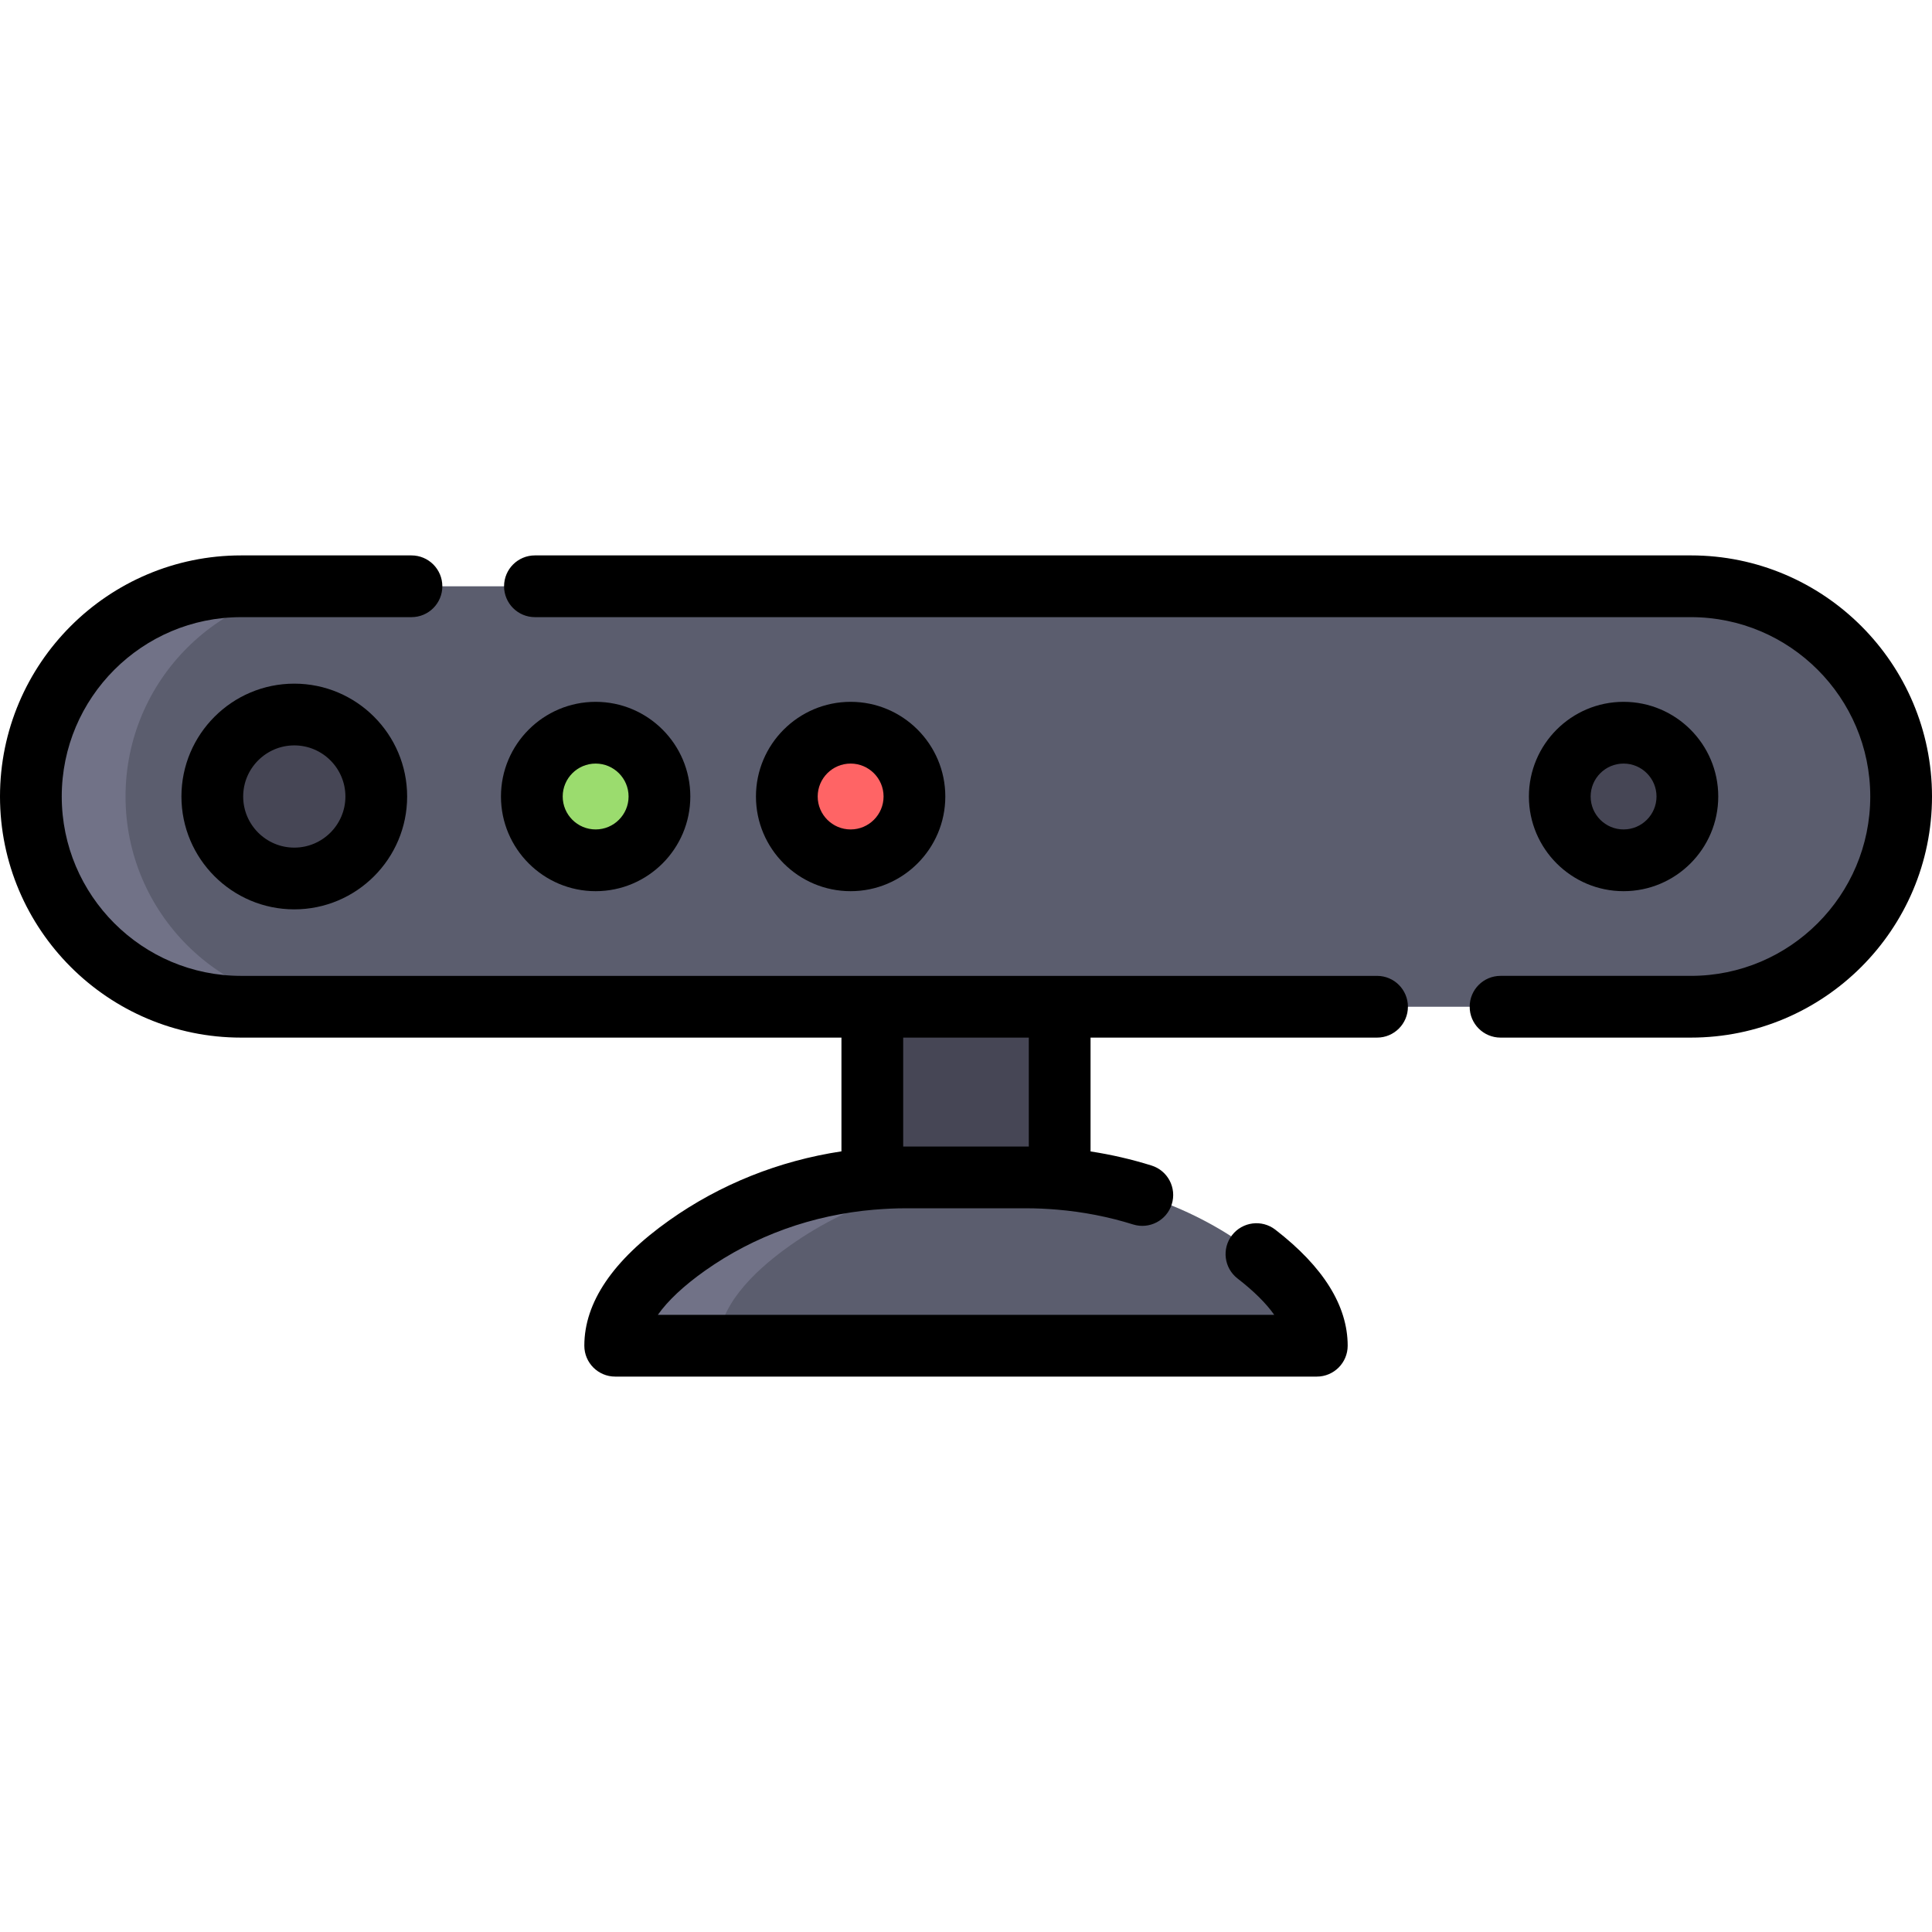
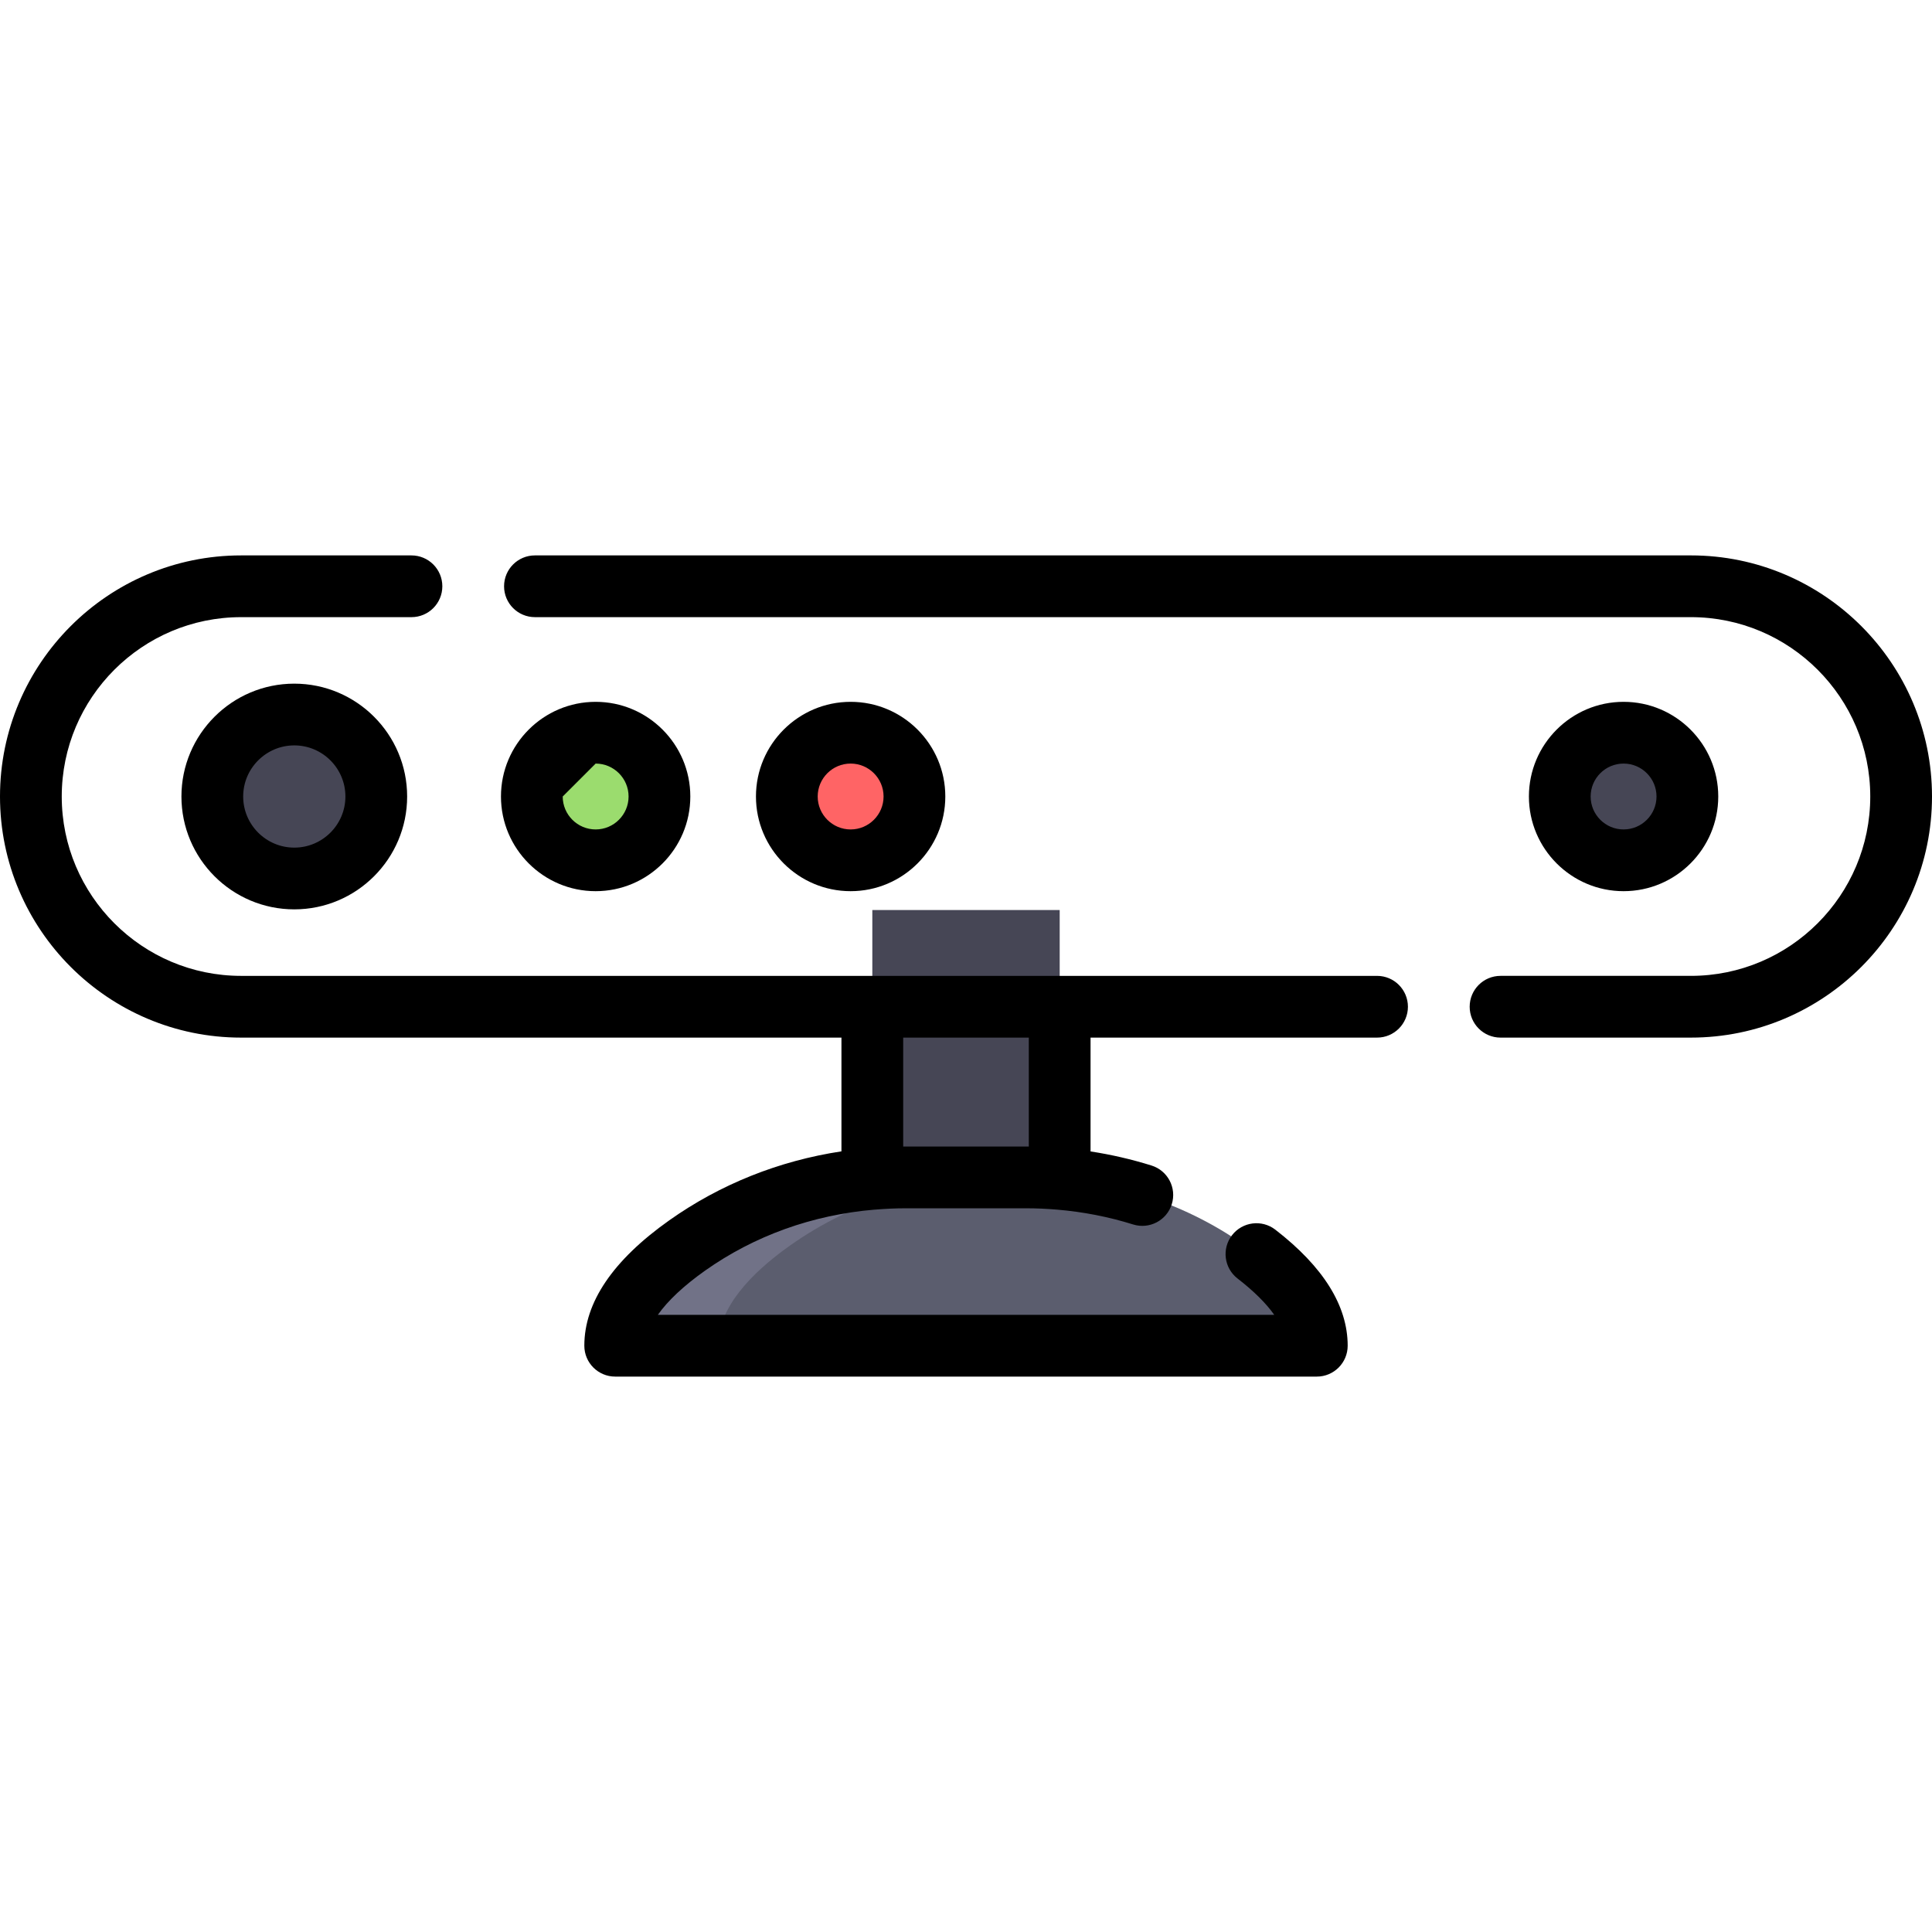
<svg xmlns="http://www.w3.org/2000/svg" version="1.1" id="Layer_1" viewBox="0 0 512.001 512.001" xml:space="preserve">
  <rect x="231.176" y="241.168" style="fill:#464655;" width="49.654" height="94.646" />
-   <path style="fill:#5B5D6E;" d="M448.106,155.369H63.894c-30.769,0-55.713,24.944-55.713,55.713l0,0  c0,30.769,24.944,55.713,55.713,55.713h384.213c30.769,0,55.713-24.944,55.713-55.713l0,0  C503.82,180.314,478.876,155.369,448.106,155.369z" />
-   <path style="fill:#717287;" d="M33.268,211.083L33.268,211.083c0-30.769,24.944-55.713,55.713-55.713H63.894  c-30.769,0-55.713,24.944-55.713,55.713l0,0c0,30.769,24.944,55.713,55.713,55.713h25.088  C58.212,266.796,33.268,241.852,33.268,211.083z" />
  <circle style="fill:#464655;" cx="77.99" cy="211.085" r="21.727" />
  <circle style="fill:#9BDC6E;" cx="157.855" cy="211.085" r="16.909" />
  <circle style="fill:#464655;" cx="430.263" cy="211.085" r="16.909" />
  <circle style="fill:#FF6465;" cx="225.428" cy="211.085" r="16.909" />
  <path style="fill:#5B5D6E;" d="M329.912,330.08c-16.886-11.956-37.226-18.053-57.916-18.053h-31.992  c-20.691,0-41.029,6.098-57.916,18.053c-10.394,7.358-19.055,16.505-19.055,26.552h185.934  C348.967,346.585,340.306,337.439,329.912,330.08z" />
  <path style="fill:#717287;" d="M209.358,330.08c16.886-11.956,37.226-18.053,57.916-18.053h-27.269  c-20.691,0-41.029,6.098-57.916,18.053c-10.394,7.358-19.055,16.505-19.055,26.552h27.269  C190.302,346.585,198.964,337.439,209.358,330.08z" />
  <path d="M48.082,211.083c0,16.491,13.416,29.908,29.908,29.908s29.908-13.416,29.908-29.908s-13.416-29.908-29.908-29.908  S48.082,194.592,48.082,211.083z M91.536,211.083c0,7.47-6.077,13.546-13.546,13.546c-7.47,0-13.546-6.077-13.546-13.546  s6.077-13.546,13.546-13.546C85.459,197.537,91.536,203.613,91.536,211.083z" />
-   <path d="M157.852,236.173c13.835,0,25.09-11.256,25.09-25.09c0-13.835-11.254-25.09-25.09-25.09s-25.091,11.256-25.091,25.09  S144.017,236.173,157.852,236.173z M157.852,202.355c4.812,0,8.728,3.916,8.728,8.728s-3.916,8.728-8.728,8.728  c-4.814,0-8.729-3.916-8.729-8.728C149.123,206.269,153.038,202.355,157.852,202.355z" />
+   <path d="M157.852,236.173c13.835,0,25.09-11.256,25.09-25.09c0-13.835-11.254-25.09-25.09-25.09s-25.091,11.256-25.091,25.09  S144.017,236.173,157.852,236.173z M157.852,202.355c4.812,0,8.728,3.916,8.728,8.728s-3.916,8.728-8.728,8.728  c-4.814,0-8.729-3.916-8.729-8.728z" />
  <path d="M455.356,211.083c0-13.835-11.254-25.09-25.09-25.09s-25.09,11.256-25.09,25.09s11.254,25.09,25.09,25.09  S455.356,224.917,455.356,211.083z M421.538,211.083c0-4.814,3.916-8.728,8.728-8.728s8.728,3.916,8.728,8.728  s-3.916,8.728-8.728,8.728S421.538,215.895,421.538,211.083z" />
  <path d="M200.336,211.083c0,13.834,11.256,25.09,25.091,25.09s25.09-11.256,25.09-25.09c0-13.835-11.254-25.09-25.09-25.09  S200.336,197.248,200.336,211.083z M234.155,211.083c0,4.812-3.916,8.728-8.728,8.728c-4.814,0-8.729-3.916-8.729-8.728  c0-4.814,3.916-8.728,8.729-8.728C230.239,202.355,234.155,206.269,234.155,211.083z" />
  <path d="M141.764,163.55h306.343c26.209,0,47.532,21.323,47.532,47.533c0,26.209-21.323,47.532-47.532,47.532H397.66  c-4.519,0-8.181,3.663-8.181,8.181s3.662,8.181,8.181,8.181h50.448c35.232,0,63.894-28.663,63.894-63.895  c0-35.231-28.662-63.894-63.894-63.894H141.764c-4.519,0-8.181,3.663-8.181,8.181S137.245,163.55,141.764,163.55z" />
  <path d="M63.895,274.977h159.098v30.142c-16.567,2.512-32.106,8.708-45.632,18.284c-14.935,10.575-22.508,21.754-22.508,33.229  c0,4.518,3.662,8.181,8.181,8.181h185.935c4.519,0,8.181-3.663,8.181-8.181c0-10.578-6.452-20.926-19.177-30.757  c-3.574-2.762-8.712-2.104-11.475,1.473c-2.763,3.576-2.104,8.713,1.473,11.476c4.302,3.324,7.563,6.563,9.72,9.629H174.333  c2.619-3.725,6.84-7.7,12.482-11.695c13.108-9.28,28.496-14.796,44.907-16.187c0.047-0.003,0.094,0,0.142-0.004  c2.8-0.237,5.539-0.358,8.14-0.358h31.993c2.6,0,5.339,0.12,8.14,0.358c0.011,0.001,0.022,0,0.033,0.001  c6.858,0.582,13.596,1.888,20.117,3.927c4.311,1.348,8.901-1.056,10.249-5.368c1.348-4.313-1.055-8.901-5.368-10.249  c-5.281-1.65-10.681-2.896-16.16-3.736v-30.163h75.927c4.519,0,8.181-3.663,8.181-8.181c0-4.518-3.662-8.181-8.181-8.181h-84.108  h-49.654H63.895c-26.21-0.002-47.533-21.326-47.533-47.534s21.323-47.532,47.533-47.532h45.147c4.519,0,8.181-3.663,8.181-8.181  s-3.662-8.181-8.181-8.181H63.895C28.663,147.188,0,175.851,0,211.083S28.663,274.977,63.895,274.977z M239.355,274.977h33.292  v28.871c-0.217-0.001-0.433-0.002-0.65-0.002h-31.993c-0.216,0-0.432,0-0.65,0.002v-28.871H239.355z" />
</svg>